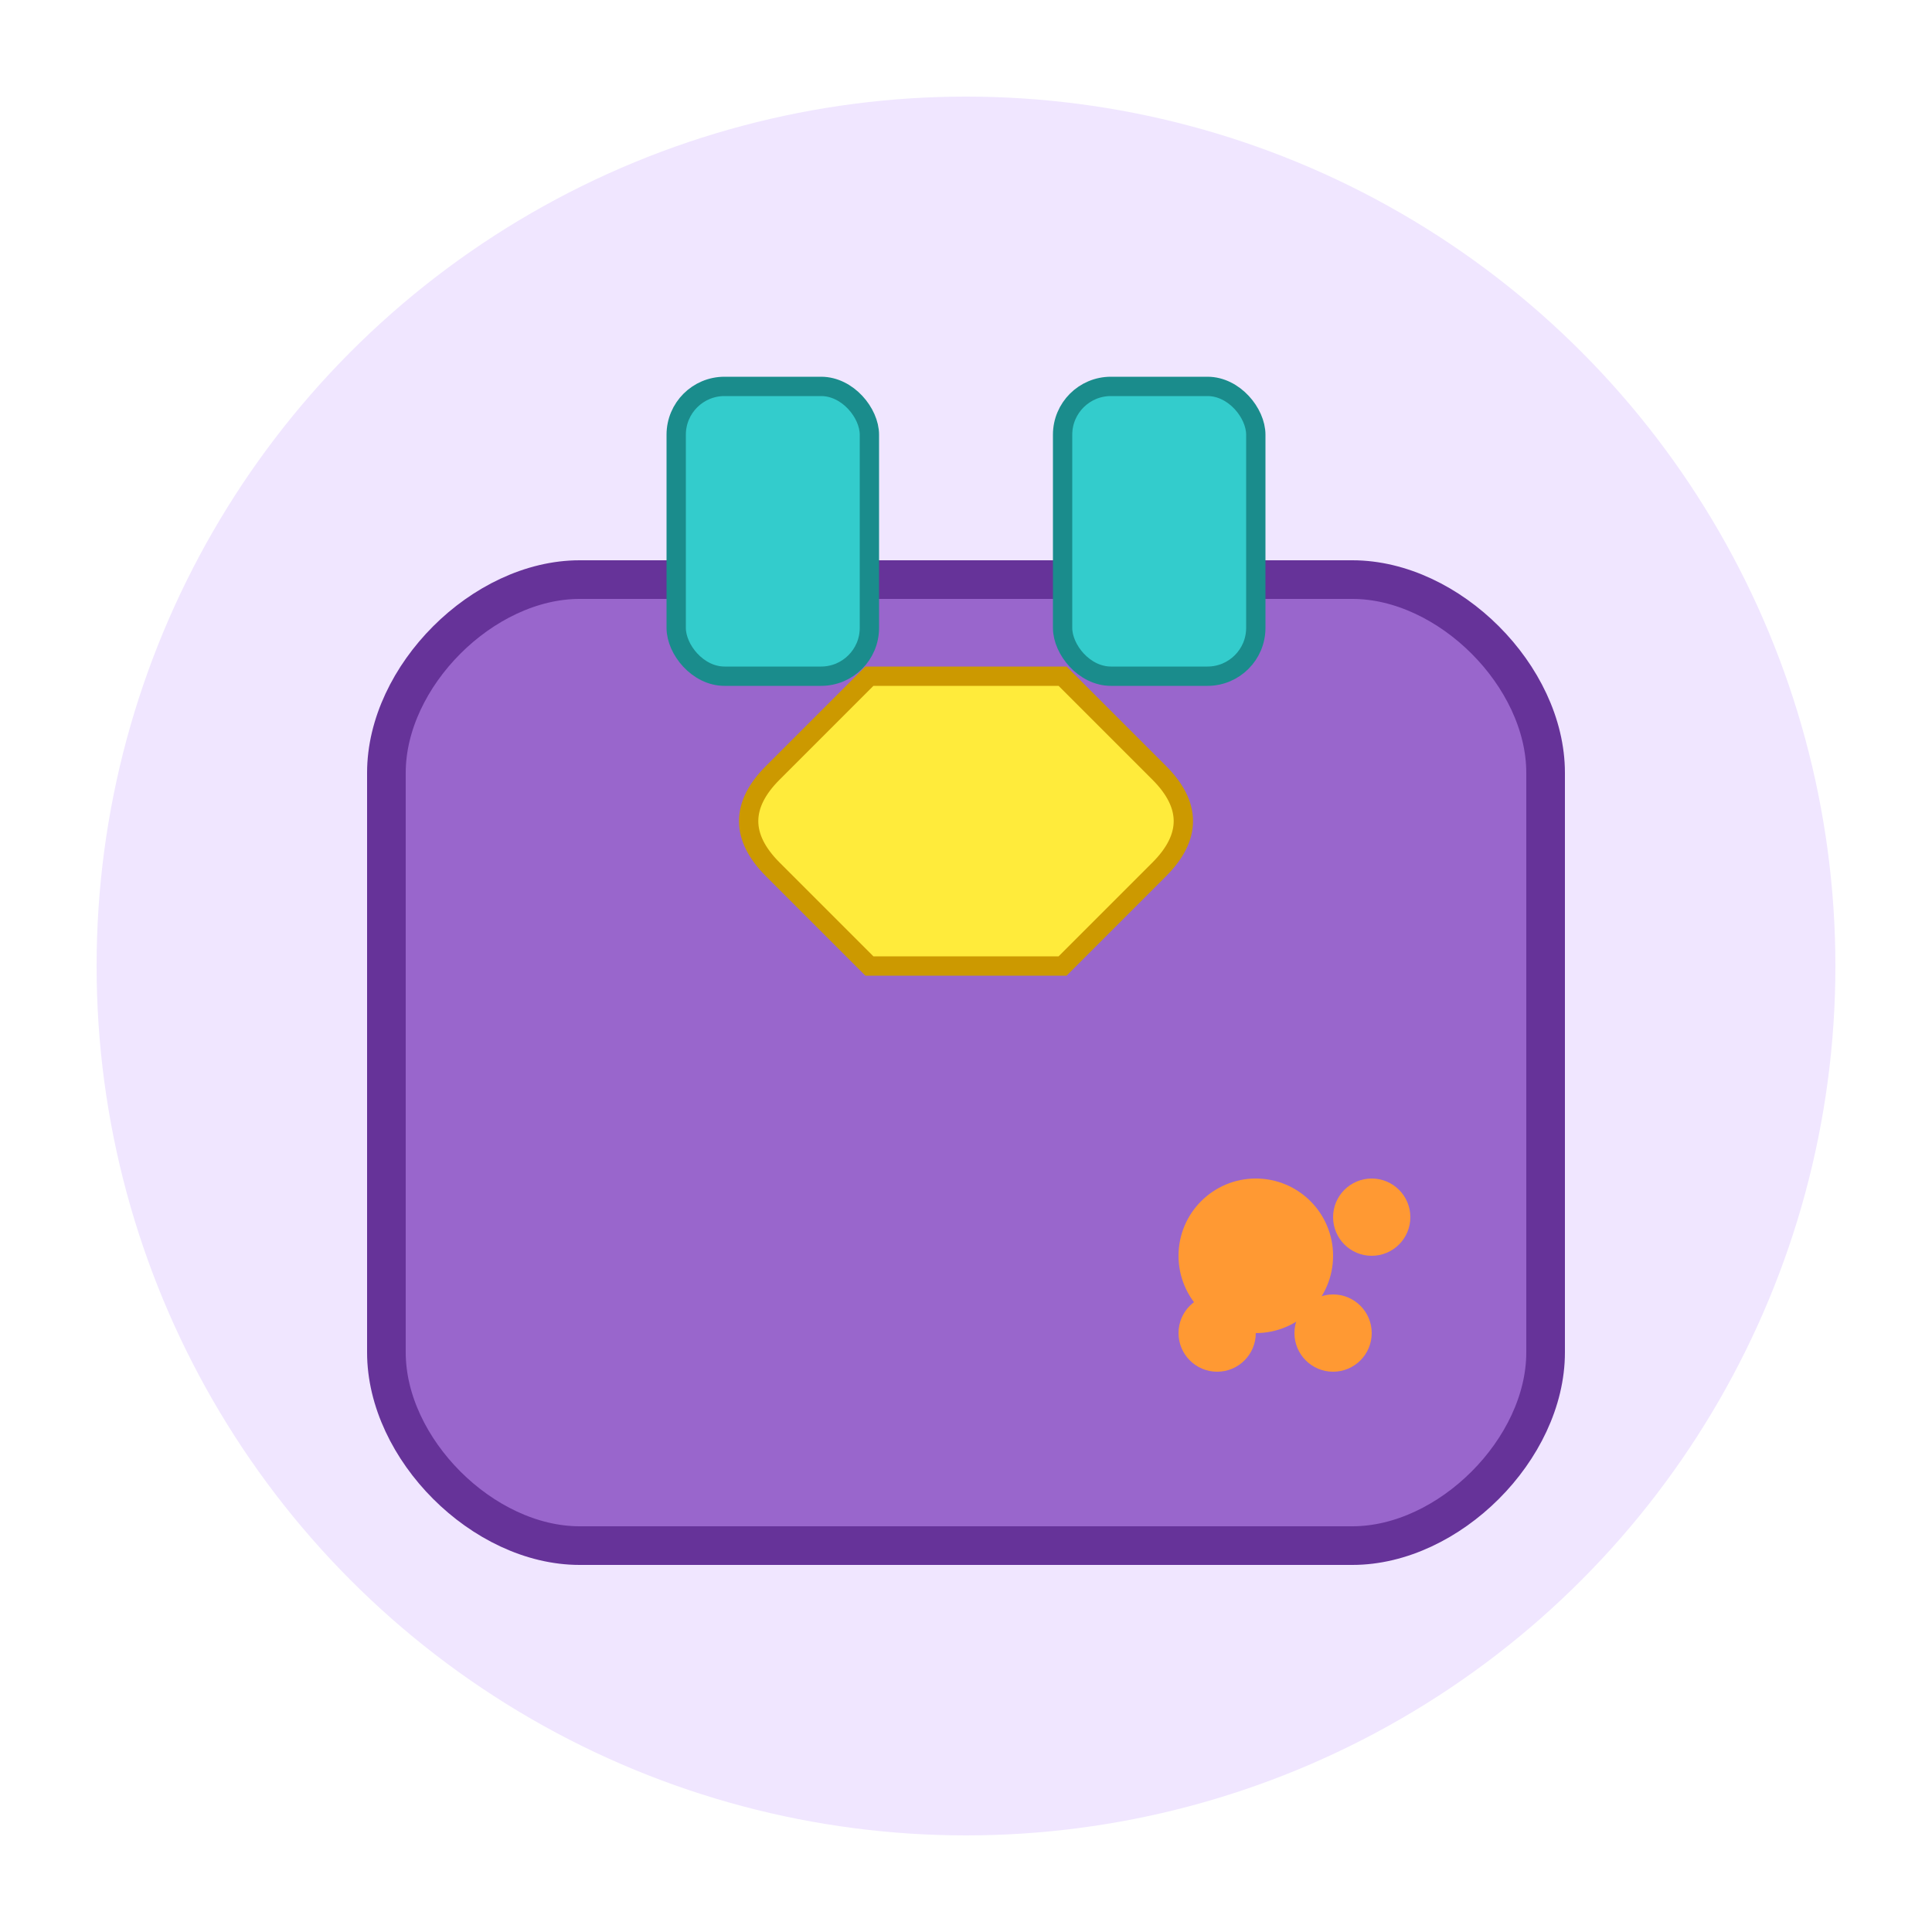
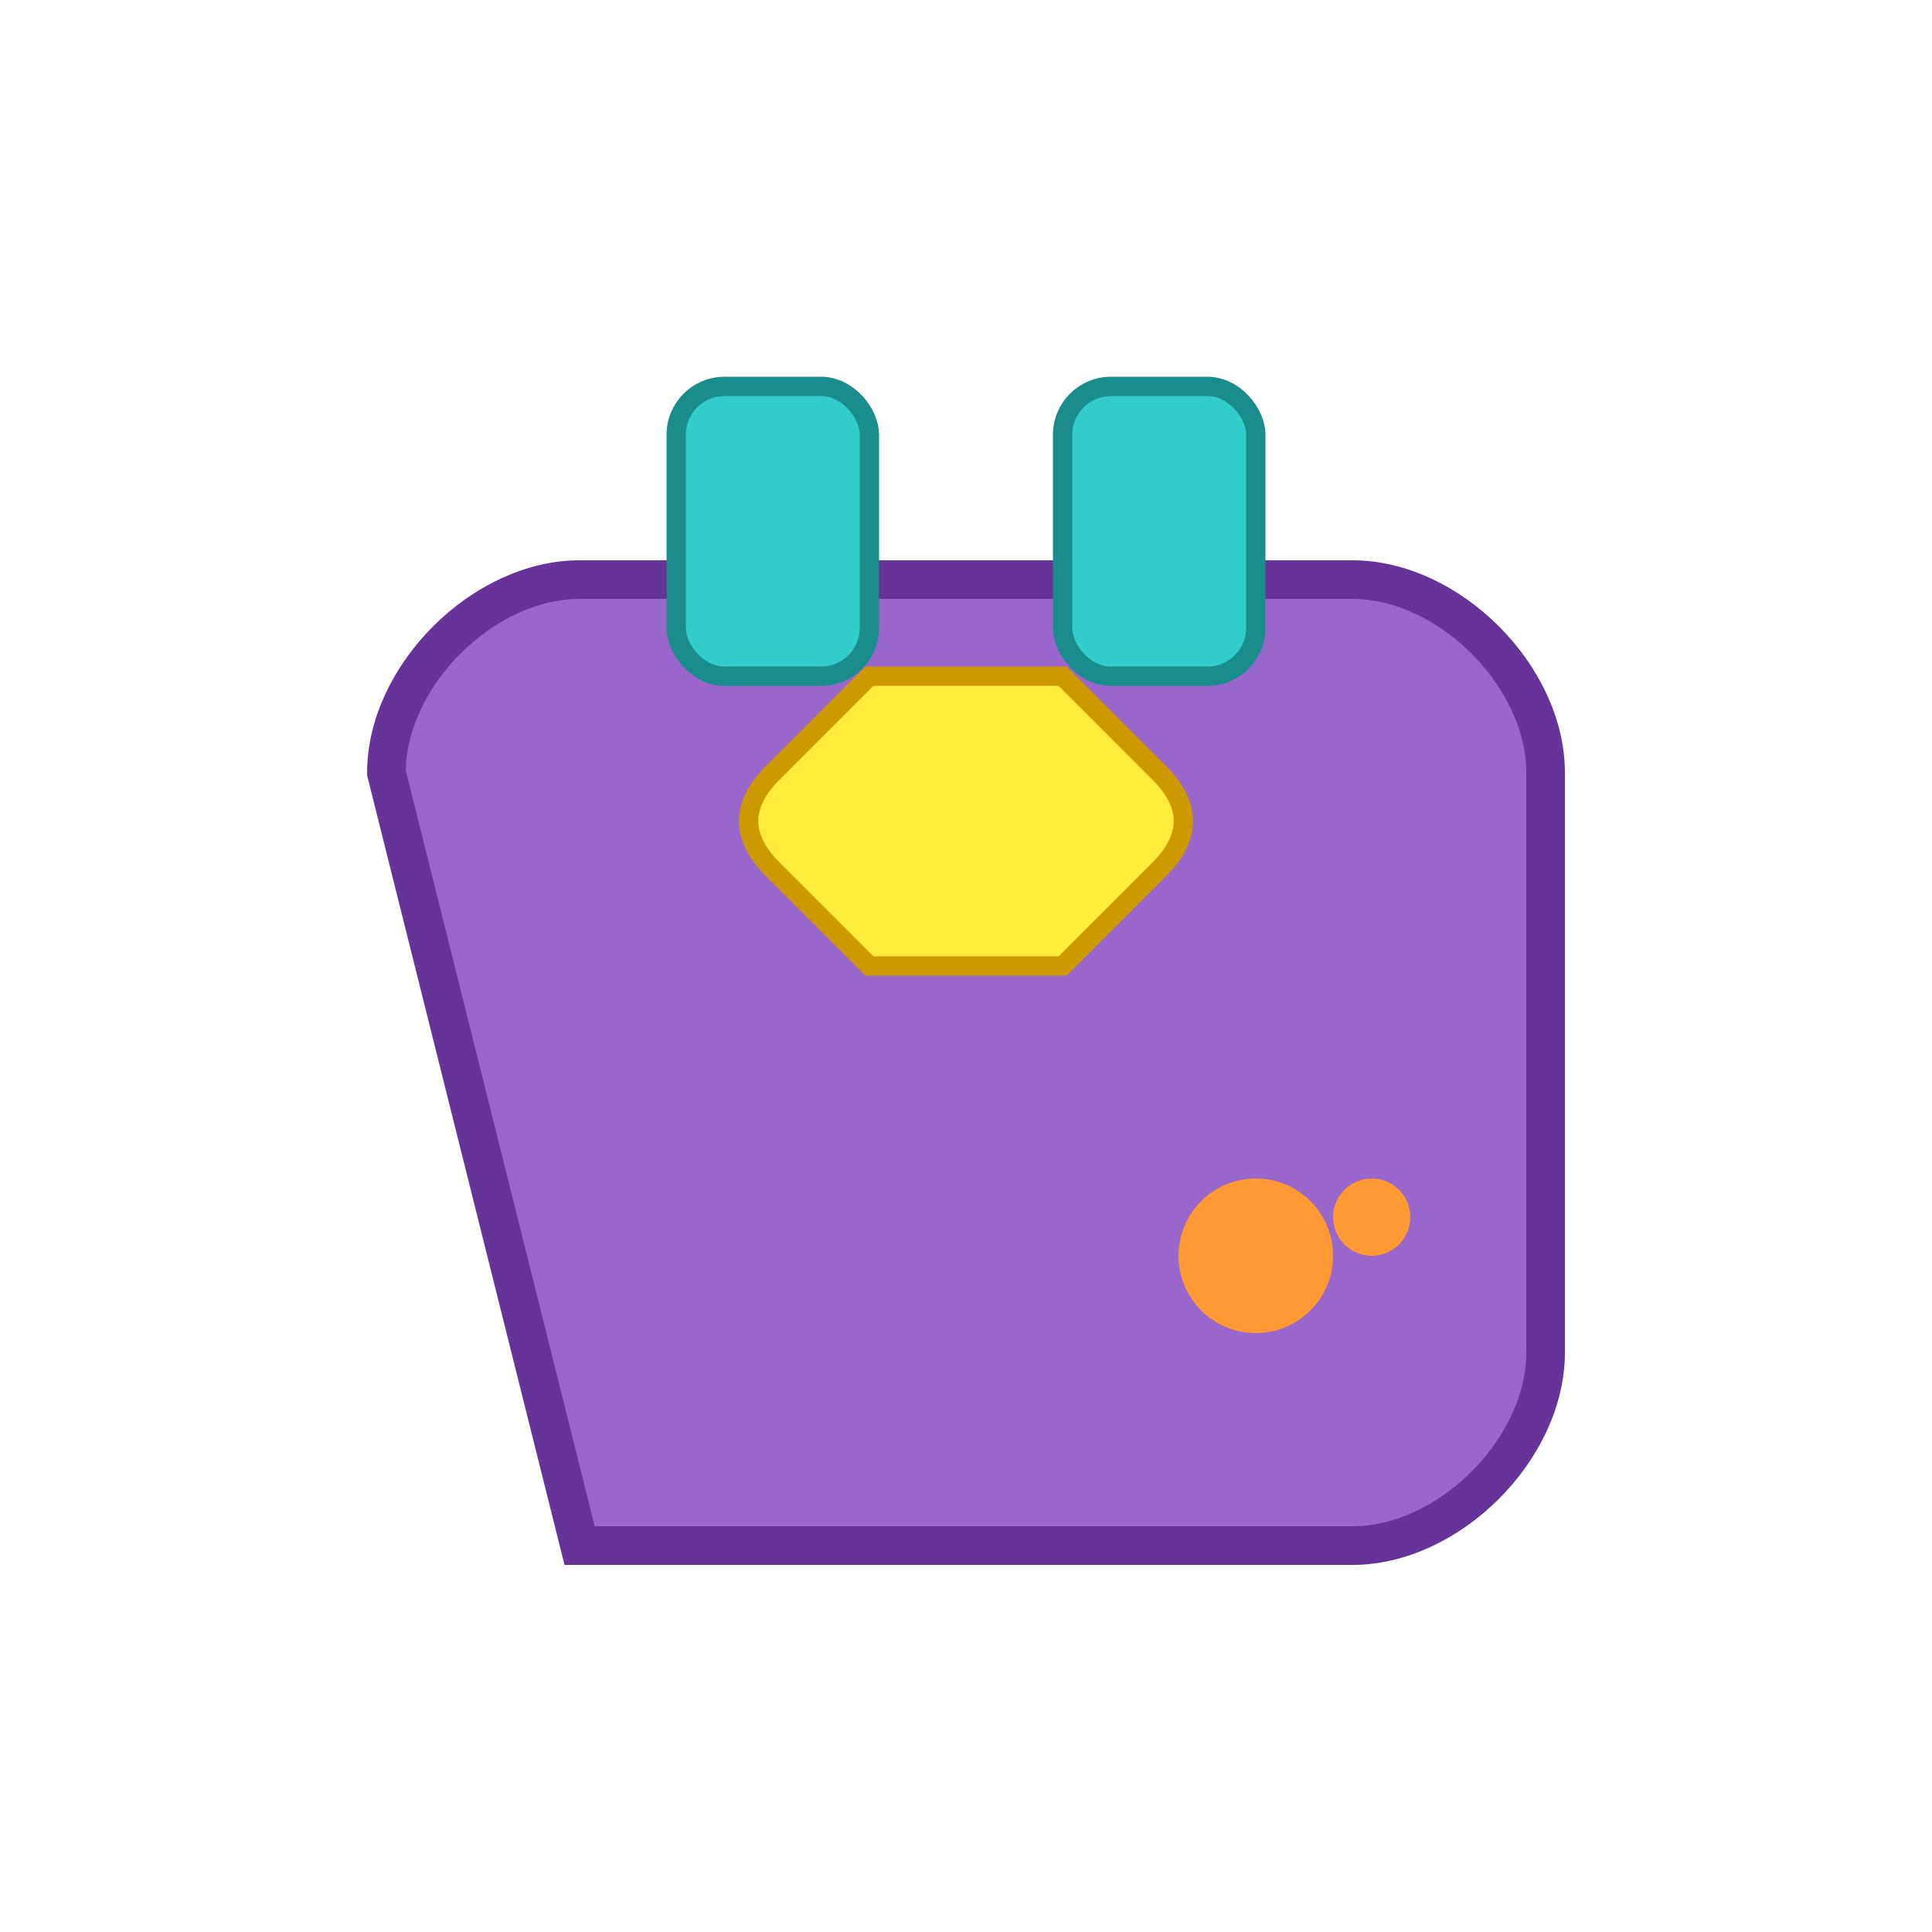
<svg xmlns="http://www.w3.org/2000/svg" width="200" height="200">
-   <circle cx="100" cy="100" r="90" fill="#f0e6ff" />
-   <path d="M60 60             L140 60             C150 60, 160 70, 160 80             L160 140             C160 150, 150 160, 140 160             L60 160             C50 160, 40 150, 40 140             L40 80             C40 70, 50 60, 60 60             Z" fill="#9966cc" stroke="#663399" stroke-width="4" />
+   <path d="M60 60             L140 60             C150 60, 160 70, 160 80             L160 140             C160 150, 150 160, 140 160             L60 160             L40 80             C40 70, 50 60, 60 60             Z" fill="#9966cc" stroke="#663399" stroke-width="4" />
  <rect x="70" y="40" width="20" height="30" rx="5" fill="#33cccc" stroke="#1a8c8c" stroke-width="2" />
  <rect x="110" y="40" width="20" height="30" rx="5" fill="#33cccc" stroke="#1a8c8c" stroke-width="2" />
  <path d="M90 100             L80 90 Q75 85, 80 80 L90 70             L110 70 L120 80 Q125 85, 120 90 L110 100             Z" fill="#ffeb3b" stroke="#cc9900" stroke-width="2" />
  <circle cx="130" cy="130" r="8" fill="#ff9933" />
  <circle cx="142" cy="126" r="4" fill="#ff9933" />
-   <circle cx="138" cy="138" r="4" fill="#ff9933" />
-   <circle cx="126" cy="138" r="4" fill="#ff9933" />
</svg>